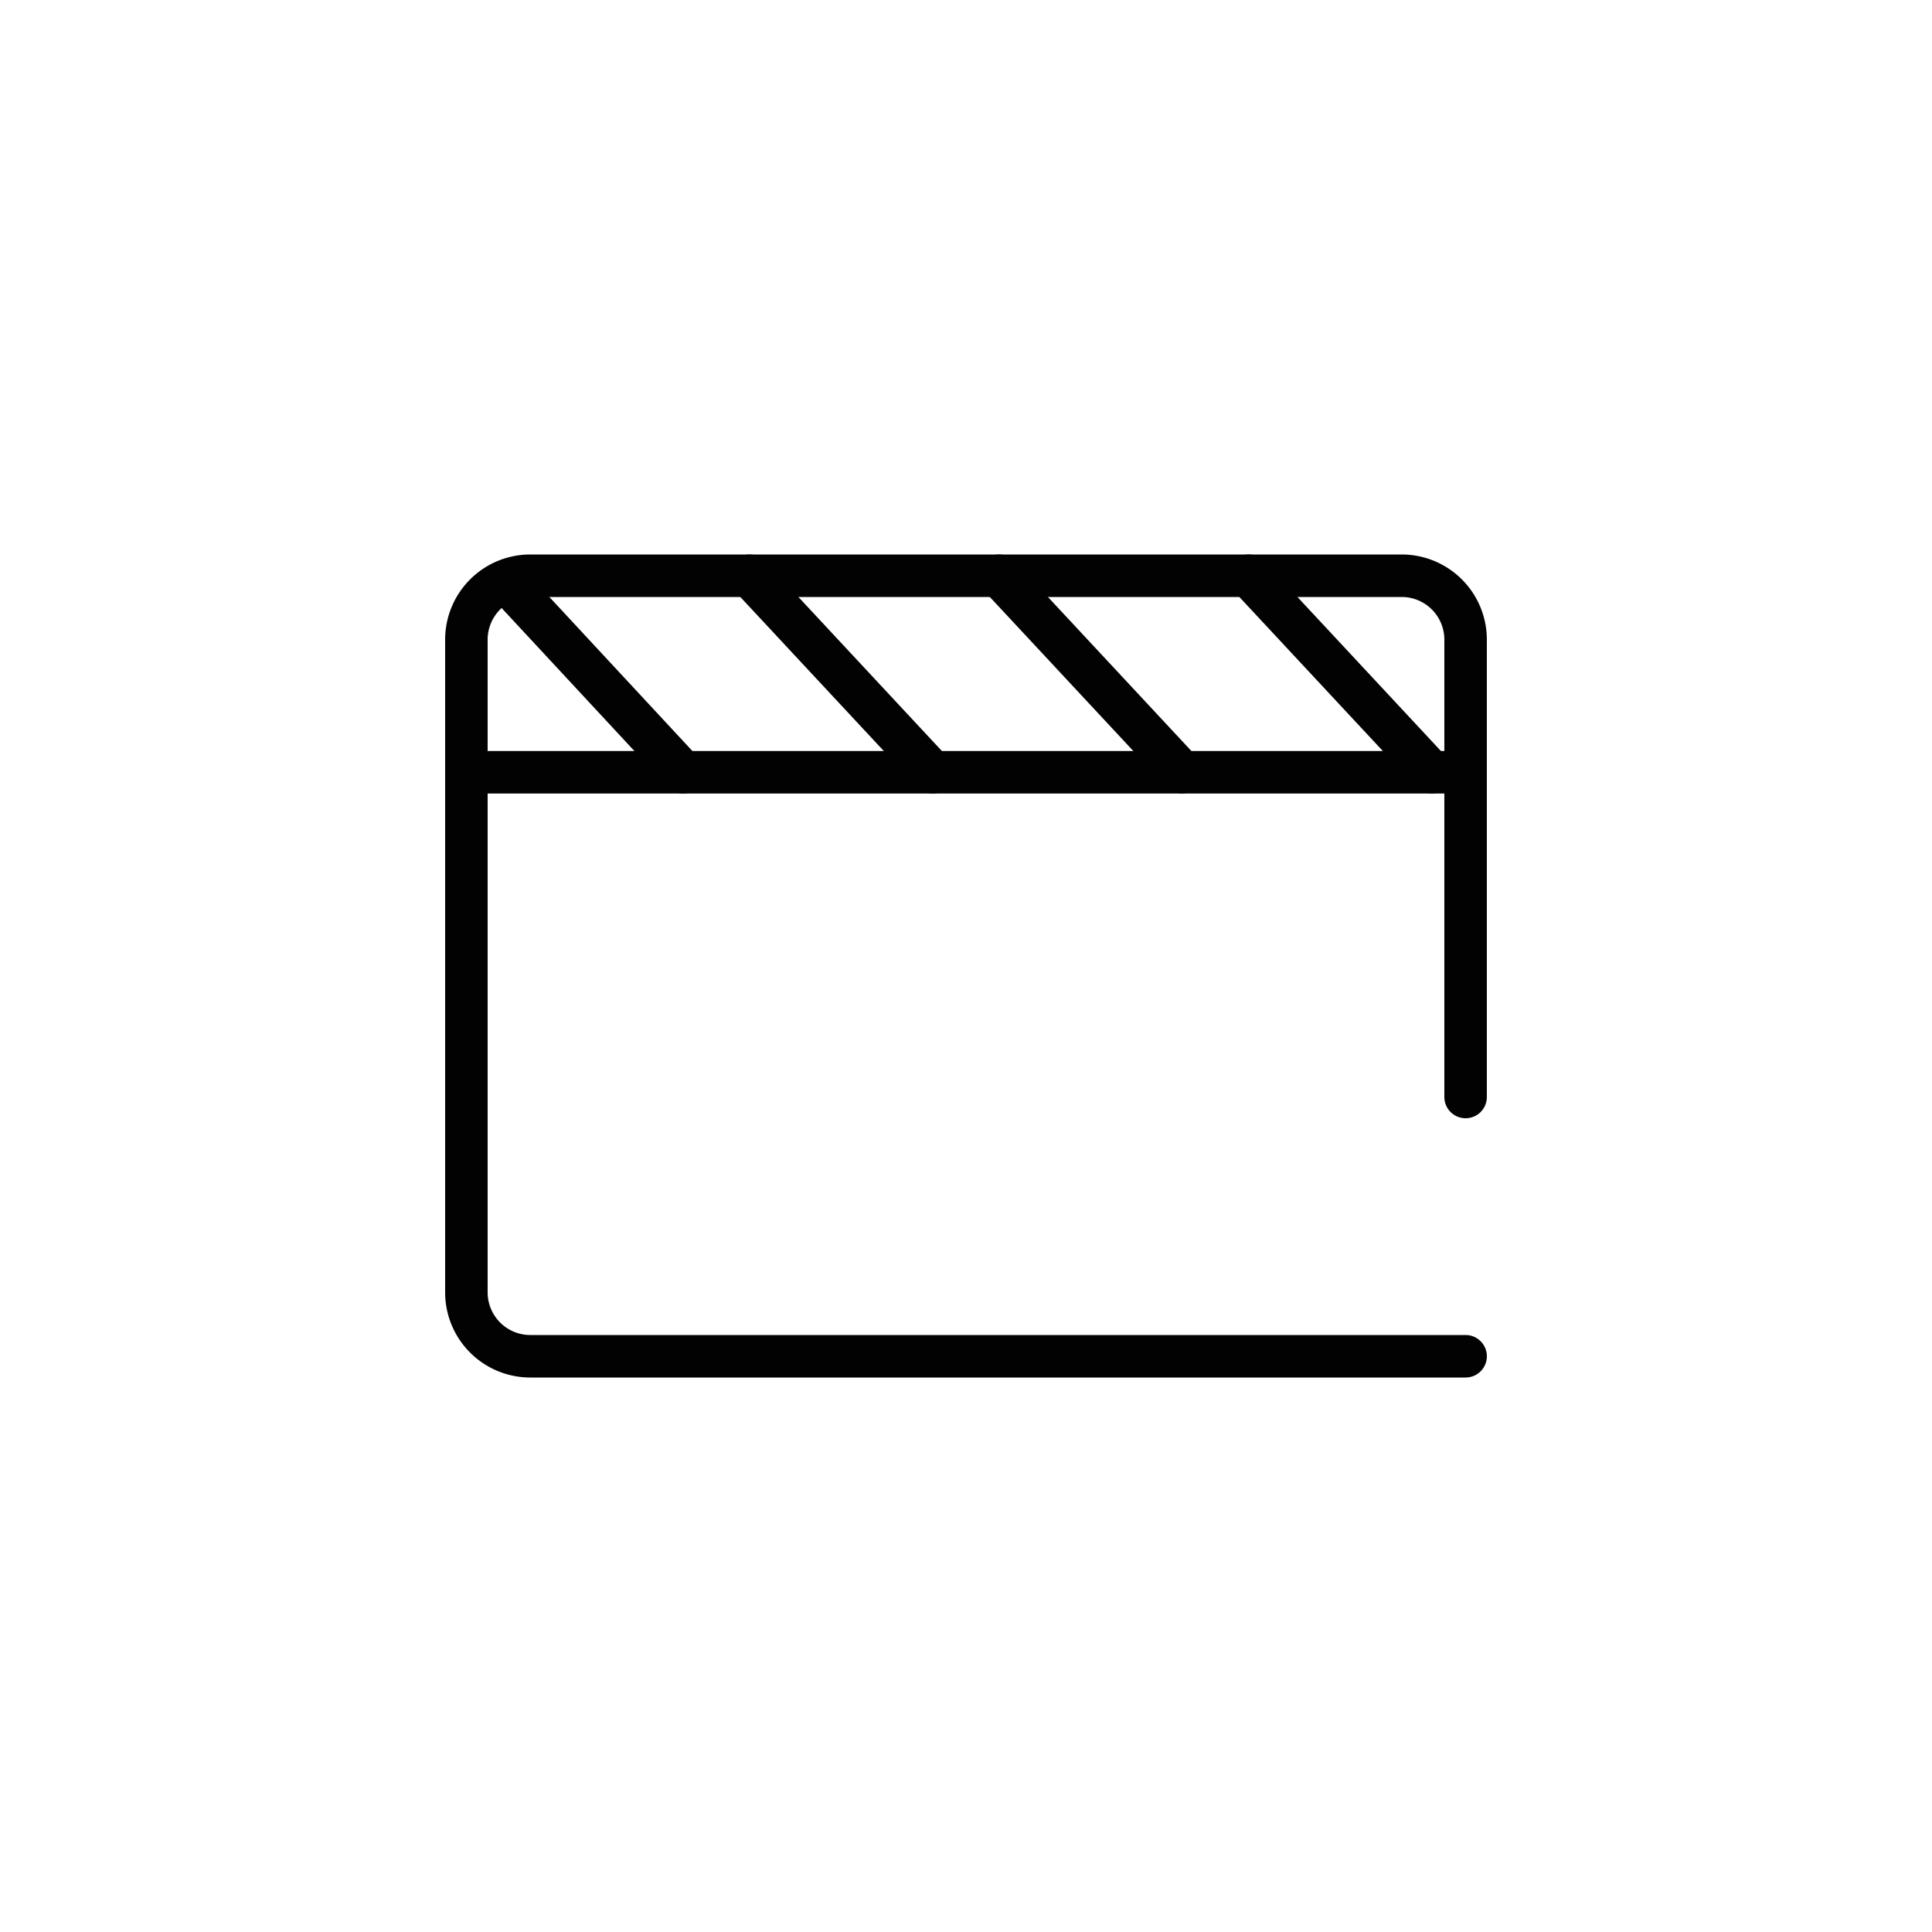
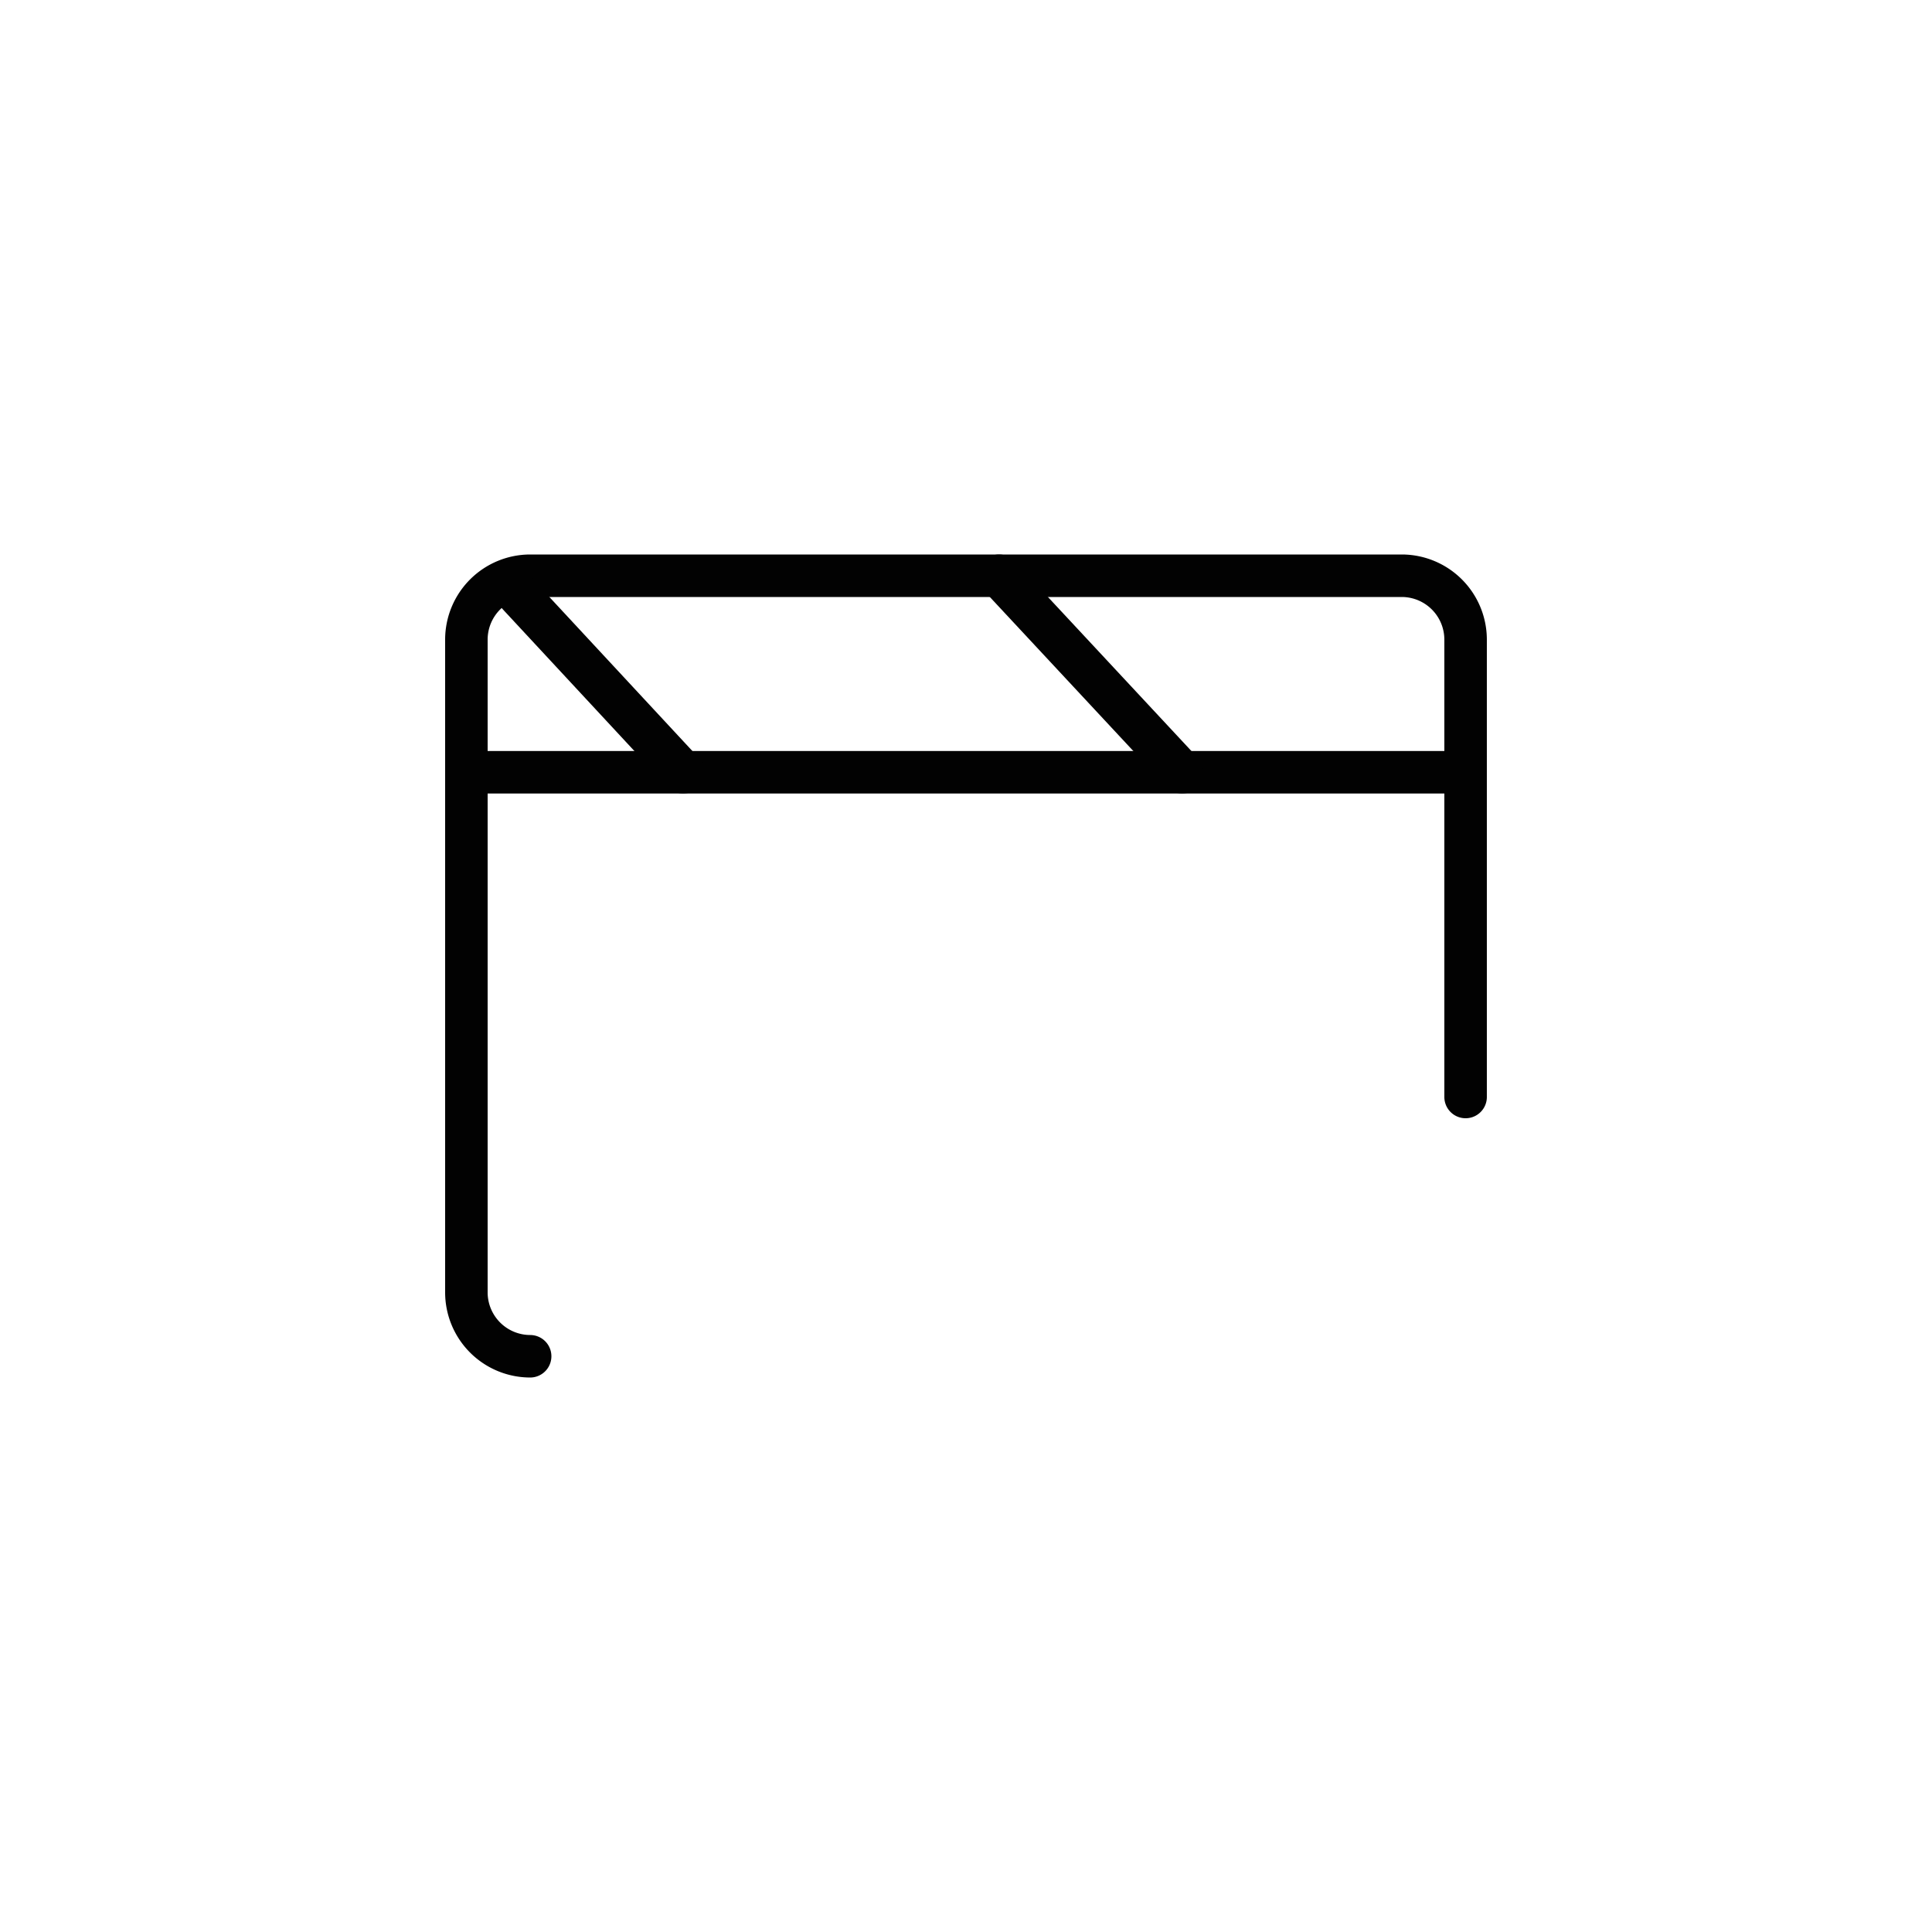
<svg xmlns="http://www.w3.org/2000/svg" width="800px" height="800px" viewBox="0 0 1000 1000" data-name="Layer 2" id="Layer_2">
  <defs>
    <style>.cls-1{fill:none;stroke:#020202;stroke-linecap:round;stroke-miterlimit:10;stroke-width:22px;}</style>
  </defs>
-   <path class="cls-1" d="M758.59,567.8V331a33.08,33.08,0,0,0-33-33H274.4a33.08,33.08,0,0,0-33,33V669a33.08,33.08,0,0,0,33,33H758.59" />
+   <path class="cls-1" d="M758.59,567.8V331a33.08,33.08,0,0,0-33-33H274.4a33.08,33.08,0,0,0-33,33V669a33.08,33.08,0,0,0,33,33" />
  <line class="cls-1" x1="242.13" x2="757.87" y1="399.71" y2="399.71" />
  <line class="cls-1" x1="268.41" x2="353.57" y1="308" y2="399.71" />
-   <line class="cls-1" x1="387.96" x2="482.72" y1="297.99" y2="399.71" />
  <line class="cls-1" x1="517.11" x2="611.87" y1="297.99" y2="399.71" />
-   <line class="cls-1" x1="646.26" x2="741.02" y1="297.99" y2="399.71" />
</svg>